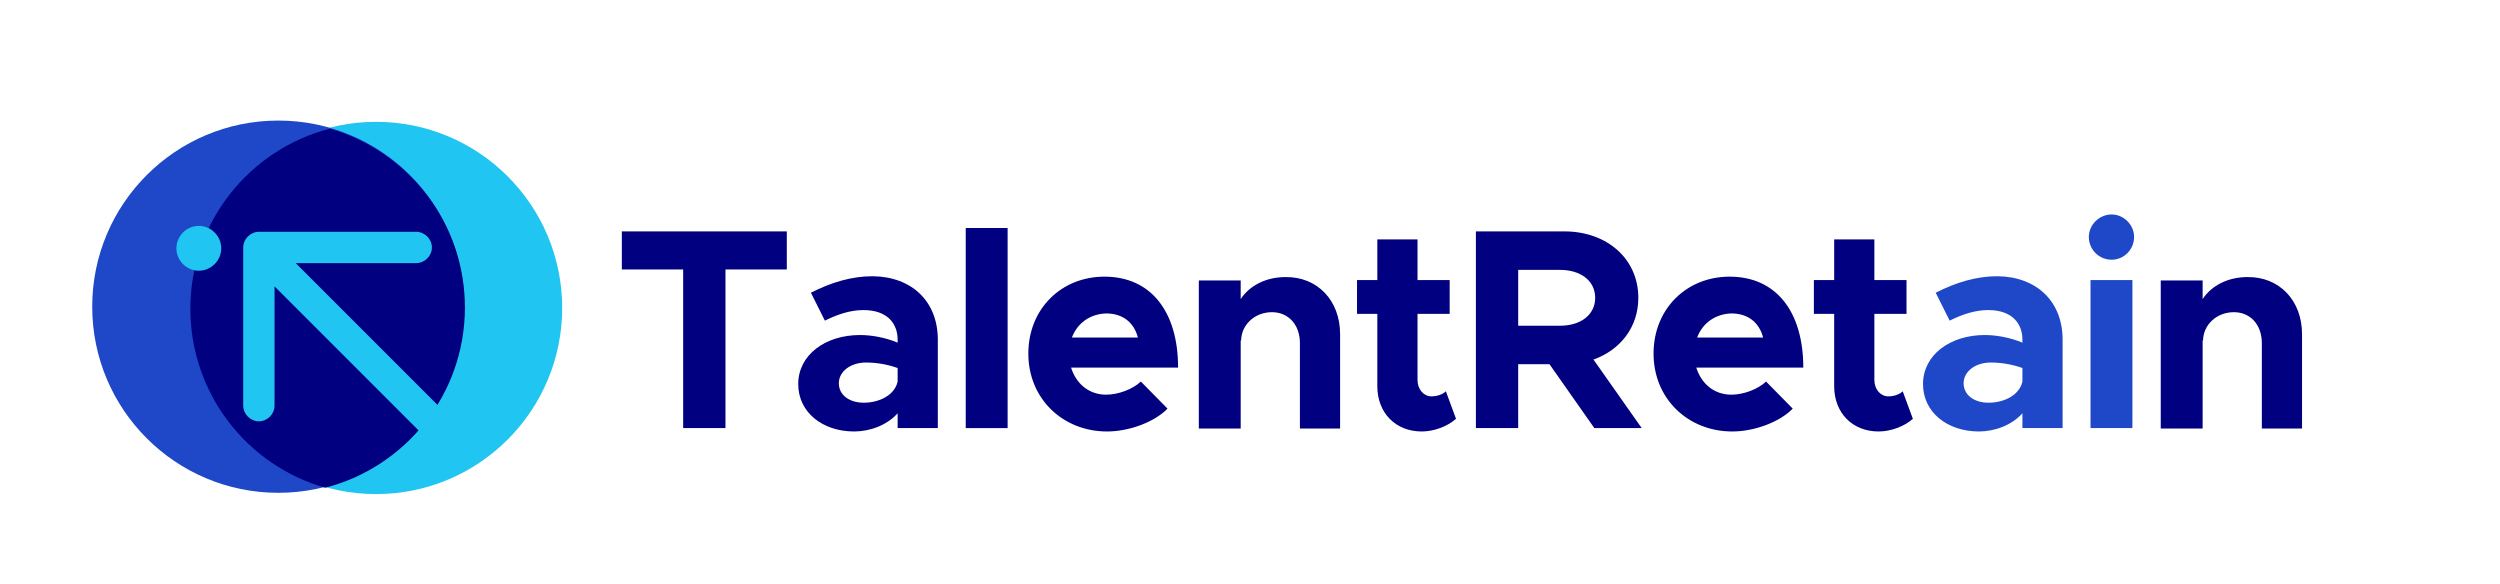
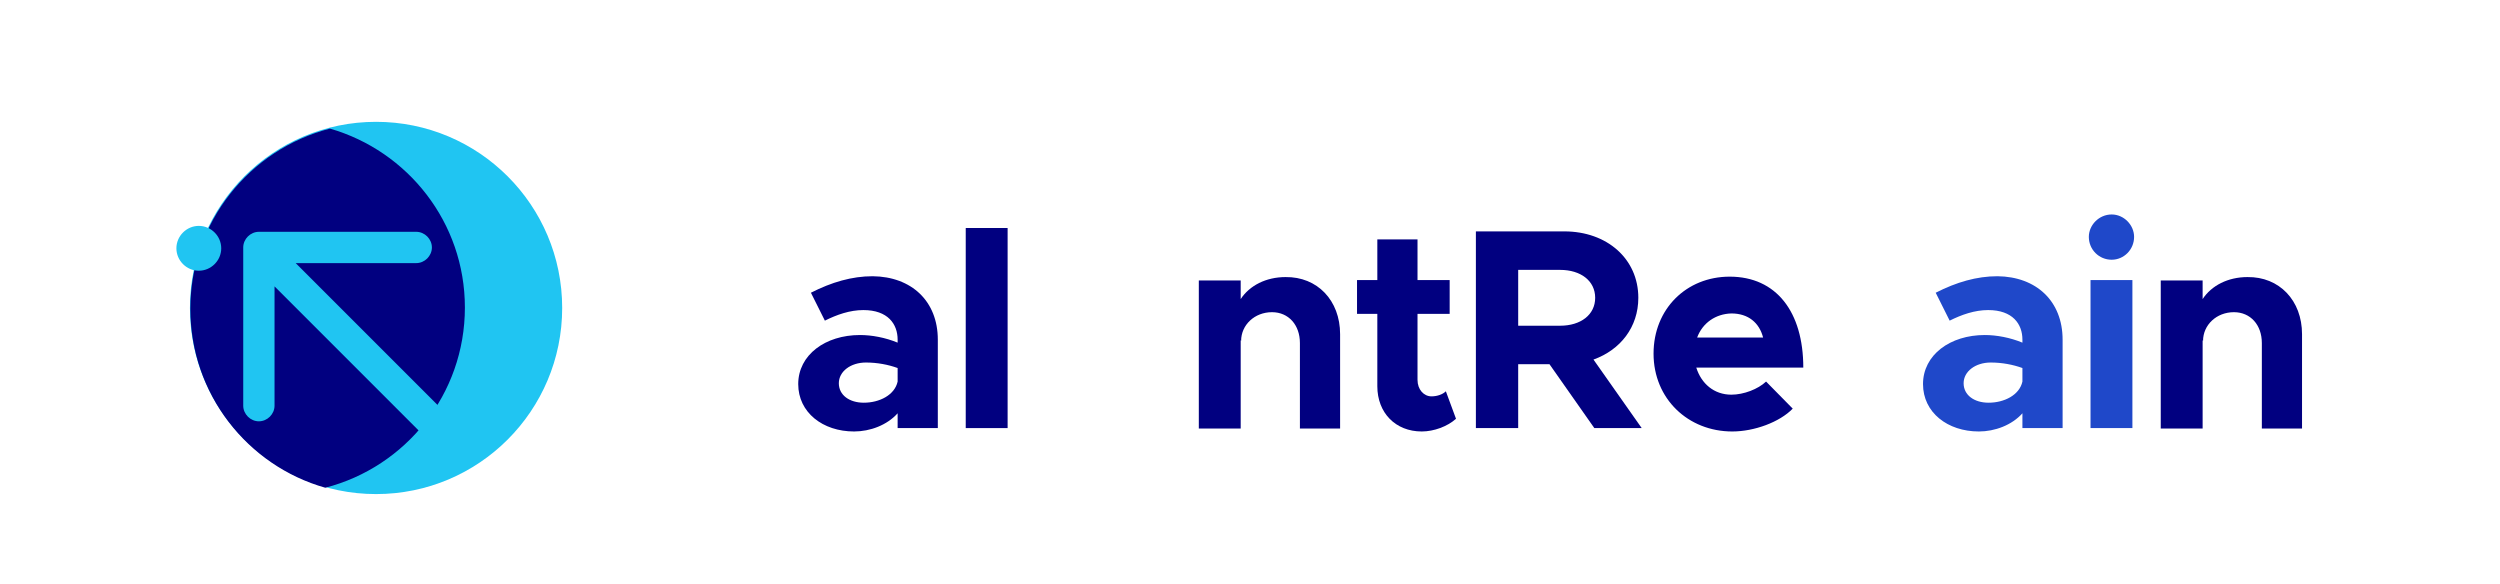
<svg xmlns="http://www.w3.org/2000/svg" version="1.1" id="Layer_1" x="0px" y="0px" viewBox="0 0 591 138" style="enable-background:new 0 0 591 138;" xml:space="preserve">
  <style type="text/css">
	.st0{fill:#010080;}
	.st1{fill:#1F48C9;}
	.st2{fill:#20C5F2;}
</style>
  <g>
-     <path class="st0" d="M161.4,63.7H147v-9h39v9h-14.5v37.5h-10V63.7z" />
    <path class="st0" d="M221.7,80.3v20.9h-9.5v-3.5c-2.5,2.8-6.5,4.3-10.3,4.3c-7.4,0-13.2-4.5-13.2-11.2c0-6.9,6.4-11.6,14.6-11.6   c2.8,0,6,0.6,8.9,1.8v-0.7c0-3.7-2.3-7-8.1-7c-3.2,0-6.3,1.1-9.1,2.5l-3.3-6.6c4.9-2.5,9.7-3.9,14.6-3.9   C215.5,65.4,221.7,71.2,221.7,80.3z M212.2,90.2v-3.2c-2.2-0.8-4.8-1.3-7.5-1.3c-3.6,0-6.4,2.1-6.4,4.9s2.5,4.6,5.9,4.6   C207.9,95.2,211.5,93.4,212.2,90.2z" />
    <path class="st0" d="M228.3,53.9h9.9v47.3h-9.9V53.9z" />
-     <path class="st0" d="M269.7,90.2l6.3,6.4c-3.1,3.2-9.1,5.4-14.3,5.4c-10.4,0-18.6-7.7-18.6-18.4c0-10.6,7.8-18.2,18-18.2   c11,0,17.4,8.3,17.4,21.5h-25.3c1.2,3.8,4.2,6.4,8.3,6.4C264.4,93.3,267.8,92,269.7,90.2z M253.4,79.8h15.6   c-0.9-3.5-3.5-5.7-7.5-5.7C257.8,74.2,254.7,76.3,253.4,79.8z" />
    <path class="st0" d="M316.8,79v22.3h-9.5V81.1c0-4.3-2.7-7.3-6.6-7.3c-4.1,0-7.3,3-7.3,6.8l-0.1-0.2v20.9h-9.9v-35h9.9v4.4   c2.1-3.2,6-5.2,10.6-5.2C311.4,65.4,316.8,71,316.8,79z" />
    <path class="st0" d="M344.2,99c-2,1.8-5.2,3-8.1,3c-6.2,0-10.5-4.4-10.5-10.7V74.2h-4.8v-8h4.8v-9.6h9.5v9.6h7.6v8h-7.6v15.6   c0,2.3,1.5,3.9,3.3,3.9c1.4,0,2.7-0.5,3.4-1.2L344.2,99z" />
    <path class="st0" d="M376.9,101.2l-10.6-15.1h-7.4v15.1h-10V54.7h20.9c10.1,0,17.5,6.5,17.5,15.7c0,6.9-4.2,12.3-10.6,14.6   l11.4,16.2H376.9z M358.9,77h9.9c4.9,0,8.3-2.6,8.3-6.6c0-4-3.4-6.6-8.3-6.6h-9.9V77z" />
    <path class="st0" d="M417.5,90.2l6.3,6.4c-3.1,3.2-9.1,5.4-14.3,5.4c-10.4,0-18.6-7.7-18.6-18.4c0-10.6,7.8-18.2,18-18.2   c11,0,17.4,8.3,17.4,21.5h-25.3c1.2,3.8,4.2,6.4,8.3,6.4C412.2,93.3,415.6,92,417.5,90.2z M401.2,79.8h15.6   c-0.9-3.5-3.5-5.7-7.5-5.7C405.6,74.2,402.5,76.3,401.2,79.8z" />
-     <path class="st0" d="M452.2,99c-2,1.8-5.2,3-8.1,3c-6.2,0-10.5-4.4-10.5-10.7V74.2h-4.8v-8h4.8v-9.6h9.5v9.6h7.6v8h-7.6v15.6   c0,2.3,1.5,3.9,3.3,3.9c1.4,0,2.7-0.5,3.4-1.2L452.2,99z" />
    <path class="st1" d="M487.6,80.3v20.9h-9.5v-3.5c-2.5,2.8-6.5,4.3-10.3,4.3c-7.4,0-13.2-4.5-13.2-11.2c0-6.9,6.4-11.6,14.6-11.6   c2.8,0,6,0.6,8.9,1.8v-0.7c0-3.7-2.3-7-8.1-7c-3.2,0-6.3,1.1-9.1,2.5l-3.3-6.6c4.9-2.5,9.7-3.9,14.6-3.9   C481.4,65.4,487.6,71.2,487.6,80.3z M478.1,90.2v-3.2c-2.2-0.8-4.8-1.3-7.5-1.3c-3.6,0-6.4,2.1-6.4,4.9s2.5,4.6,5.9,4.6   C473.8,95.2,477.4,93.4,478.1,90.2z" />
    <path class="st1" d="M493.8,56c0-2.8,2.4-5.3,5.4-5.3c2.9,0,5.3,2.5,5.3,5.3c0,3-2.4,5.4-5.3,5.4C496.2,61.4,493.8,59,493.8,56z    M494.2,66.2h9.9v35h-9.9V66.2z" />
    <path class="st0" d="M544.2,79v22.3h-9.5V81.1c0-4.3-2.7-7.3-6.6-7.3c-4.1,0-7.3,3-7.3,6.8l-0.1-0.2v20.9h-9.9v-35h9.9v4.4   c2.1-3.2,6-5.2,10.6-5.2C538.8,65.4,544.2,71,544.2,79z" />
  </g>
  <circle class="st2" cx="88.9" cy="72.8" r="44" />
-   <circle class="st1" cx="65.8" cy="72.5" r="44" />
  <path class="st0" d="M78,30.4C59,35.3,45,52.5,45,73c0,20.1,13.5,37.1,31.9,42.3c19-4.9,33-22.1,33-42.6  C109.9,52.6,96.4,35.7,78,30.4z" />
  <g>
    <path class="st2" d="M106.3,98.6L69.9,62.2h28.5c2,0,3.7-1.7,3.7-3.7s-1.7-3.7-3.7-3.7H61.2c-2,0-3.7,1.7-3.7,3.7c0,0,0,0.1,0,0.1   c0,0,0,0.1,0,0.1c0,0,0,0,0,0v37.2c0,2,1.7,3.7,3.7,3.7c2,0,3.7-1.7,3.7-3.7V67.7l36.1,36.1c1.4,1.4,3.8,1.4,5.3,0   C107.7,102.4,107.7,100.1,106.3,98.6z" />
    <path class="st2" d="M47,53.4L47,53.4c-2.9,0-5.3,2.4-5.3,5.3s2.4,5.3,5.3,5.3l0,0c2.9,0,5.3-2.4,5.3-5.3S49.9,53.4,47,53.4z" />
  </g>
</svg>